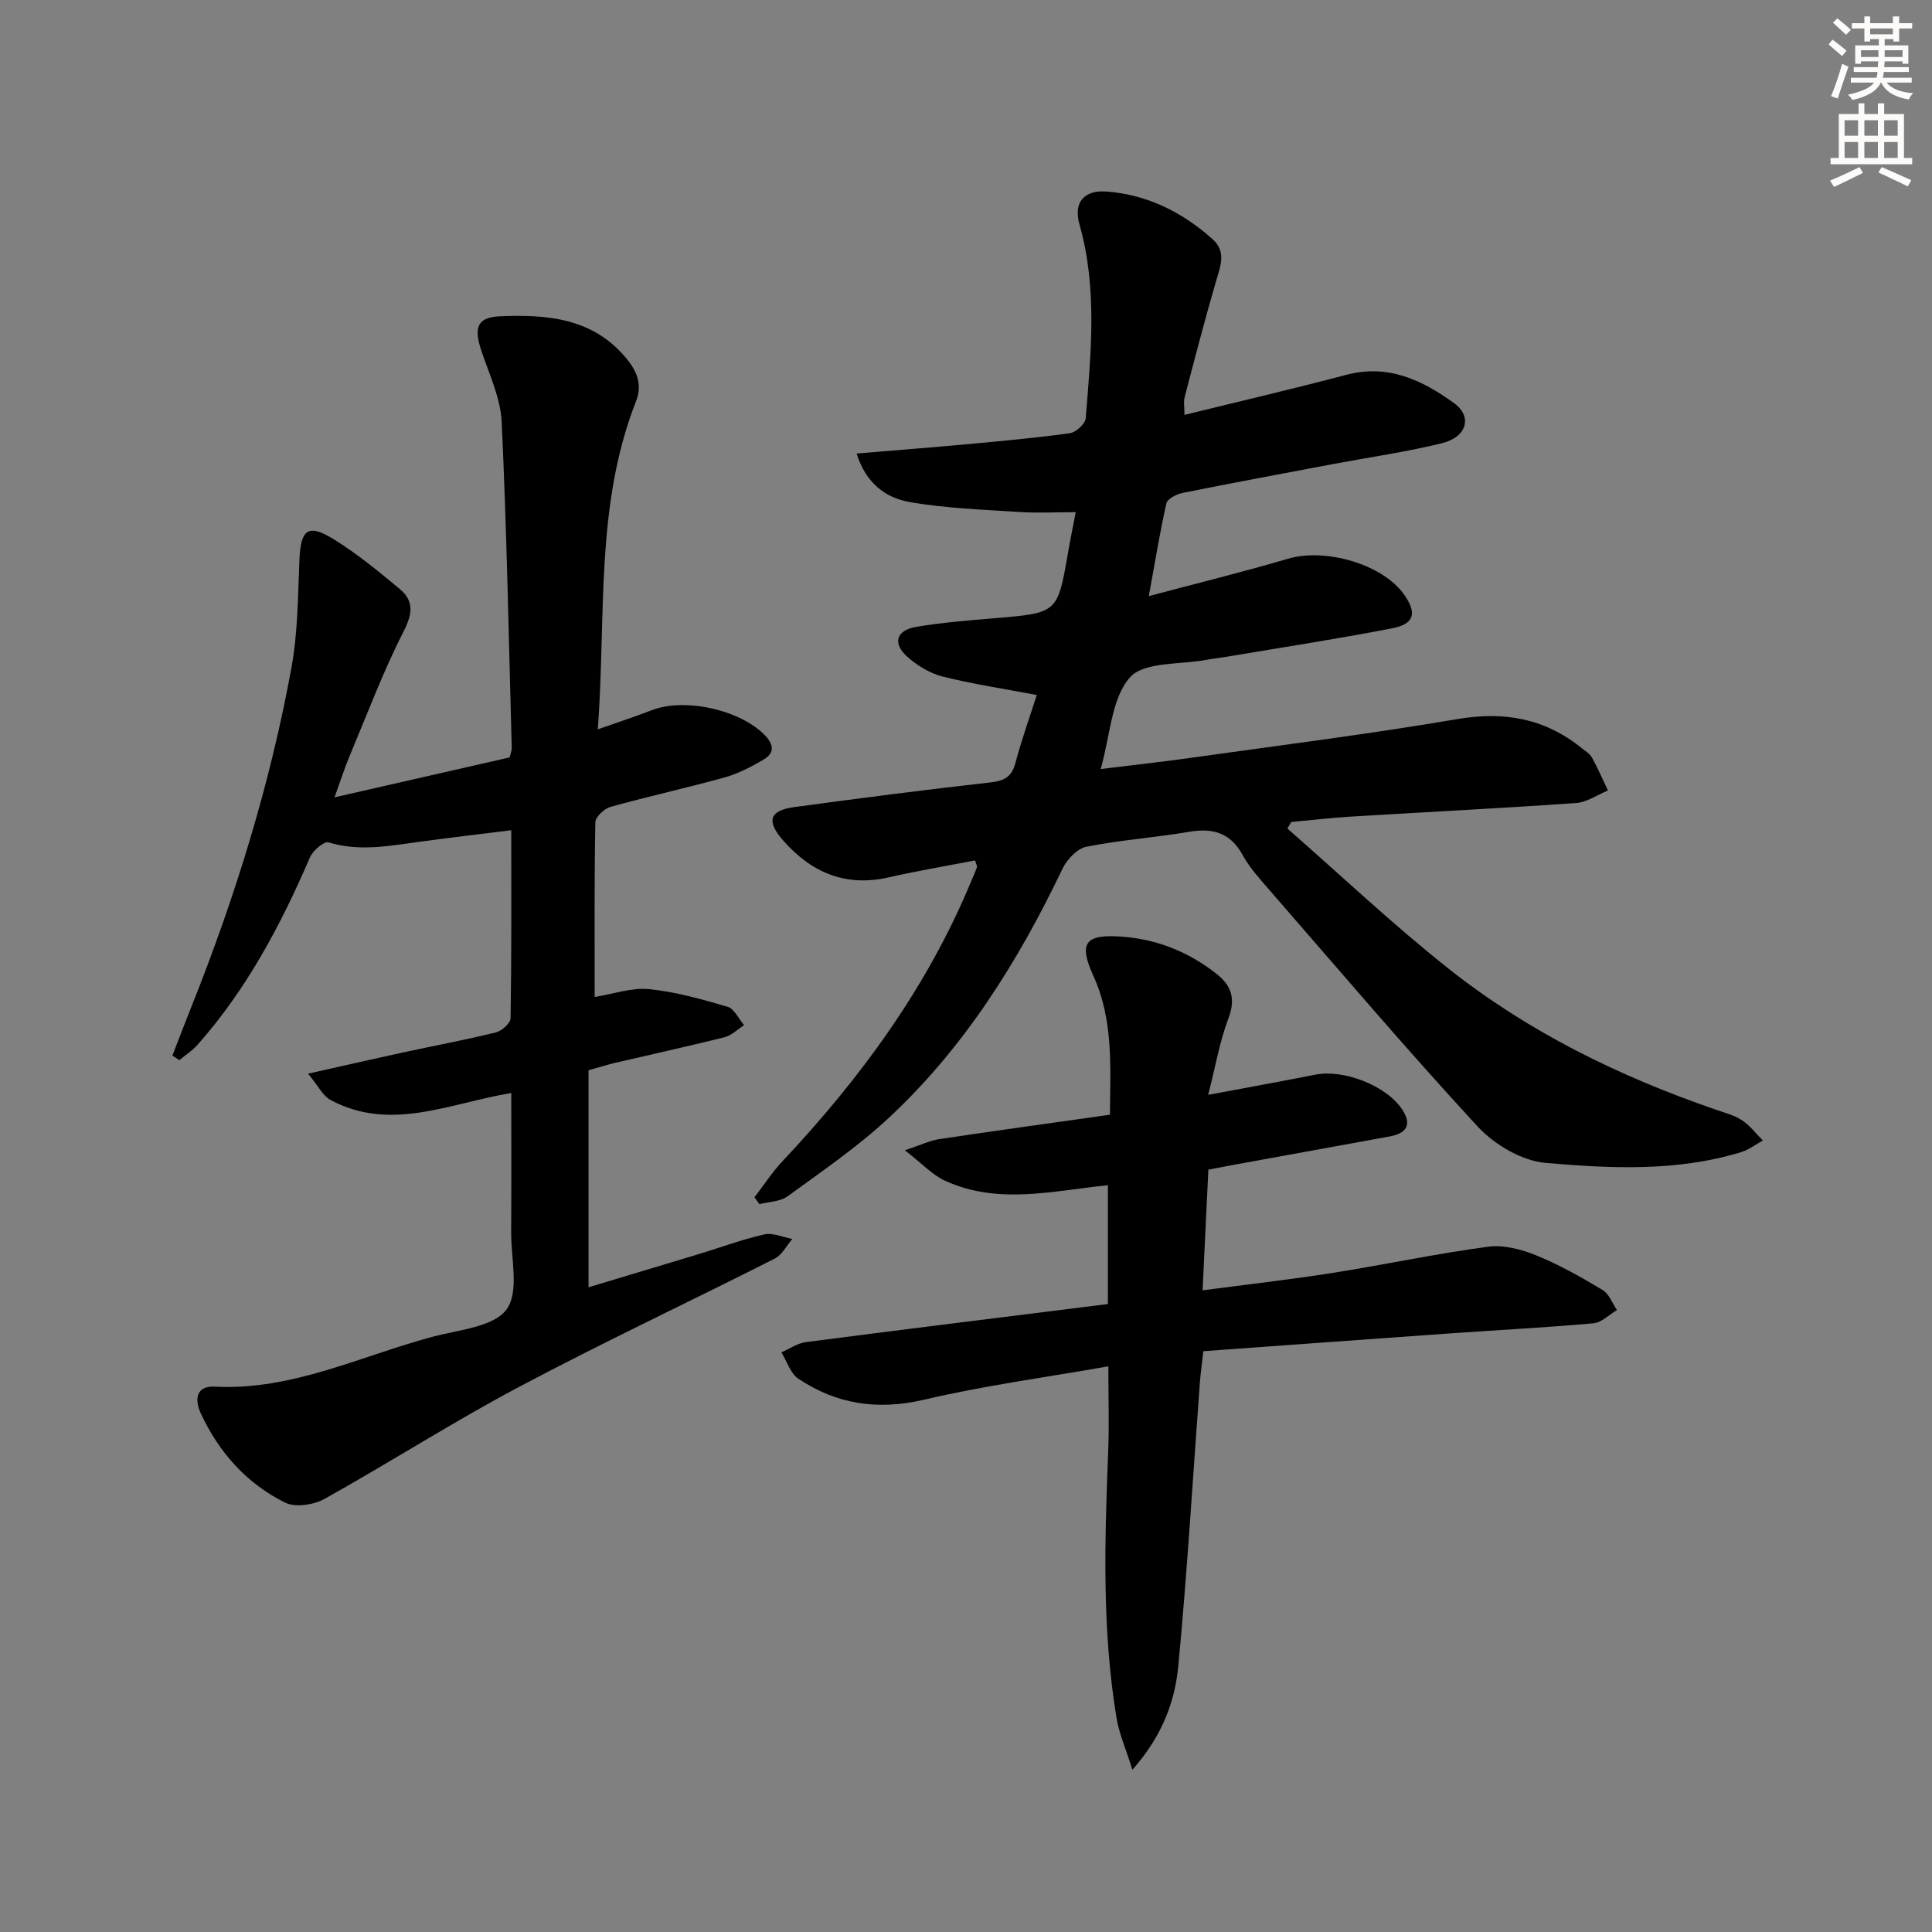
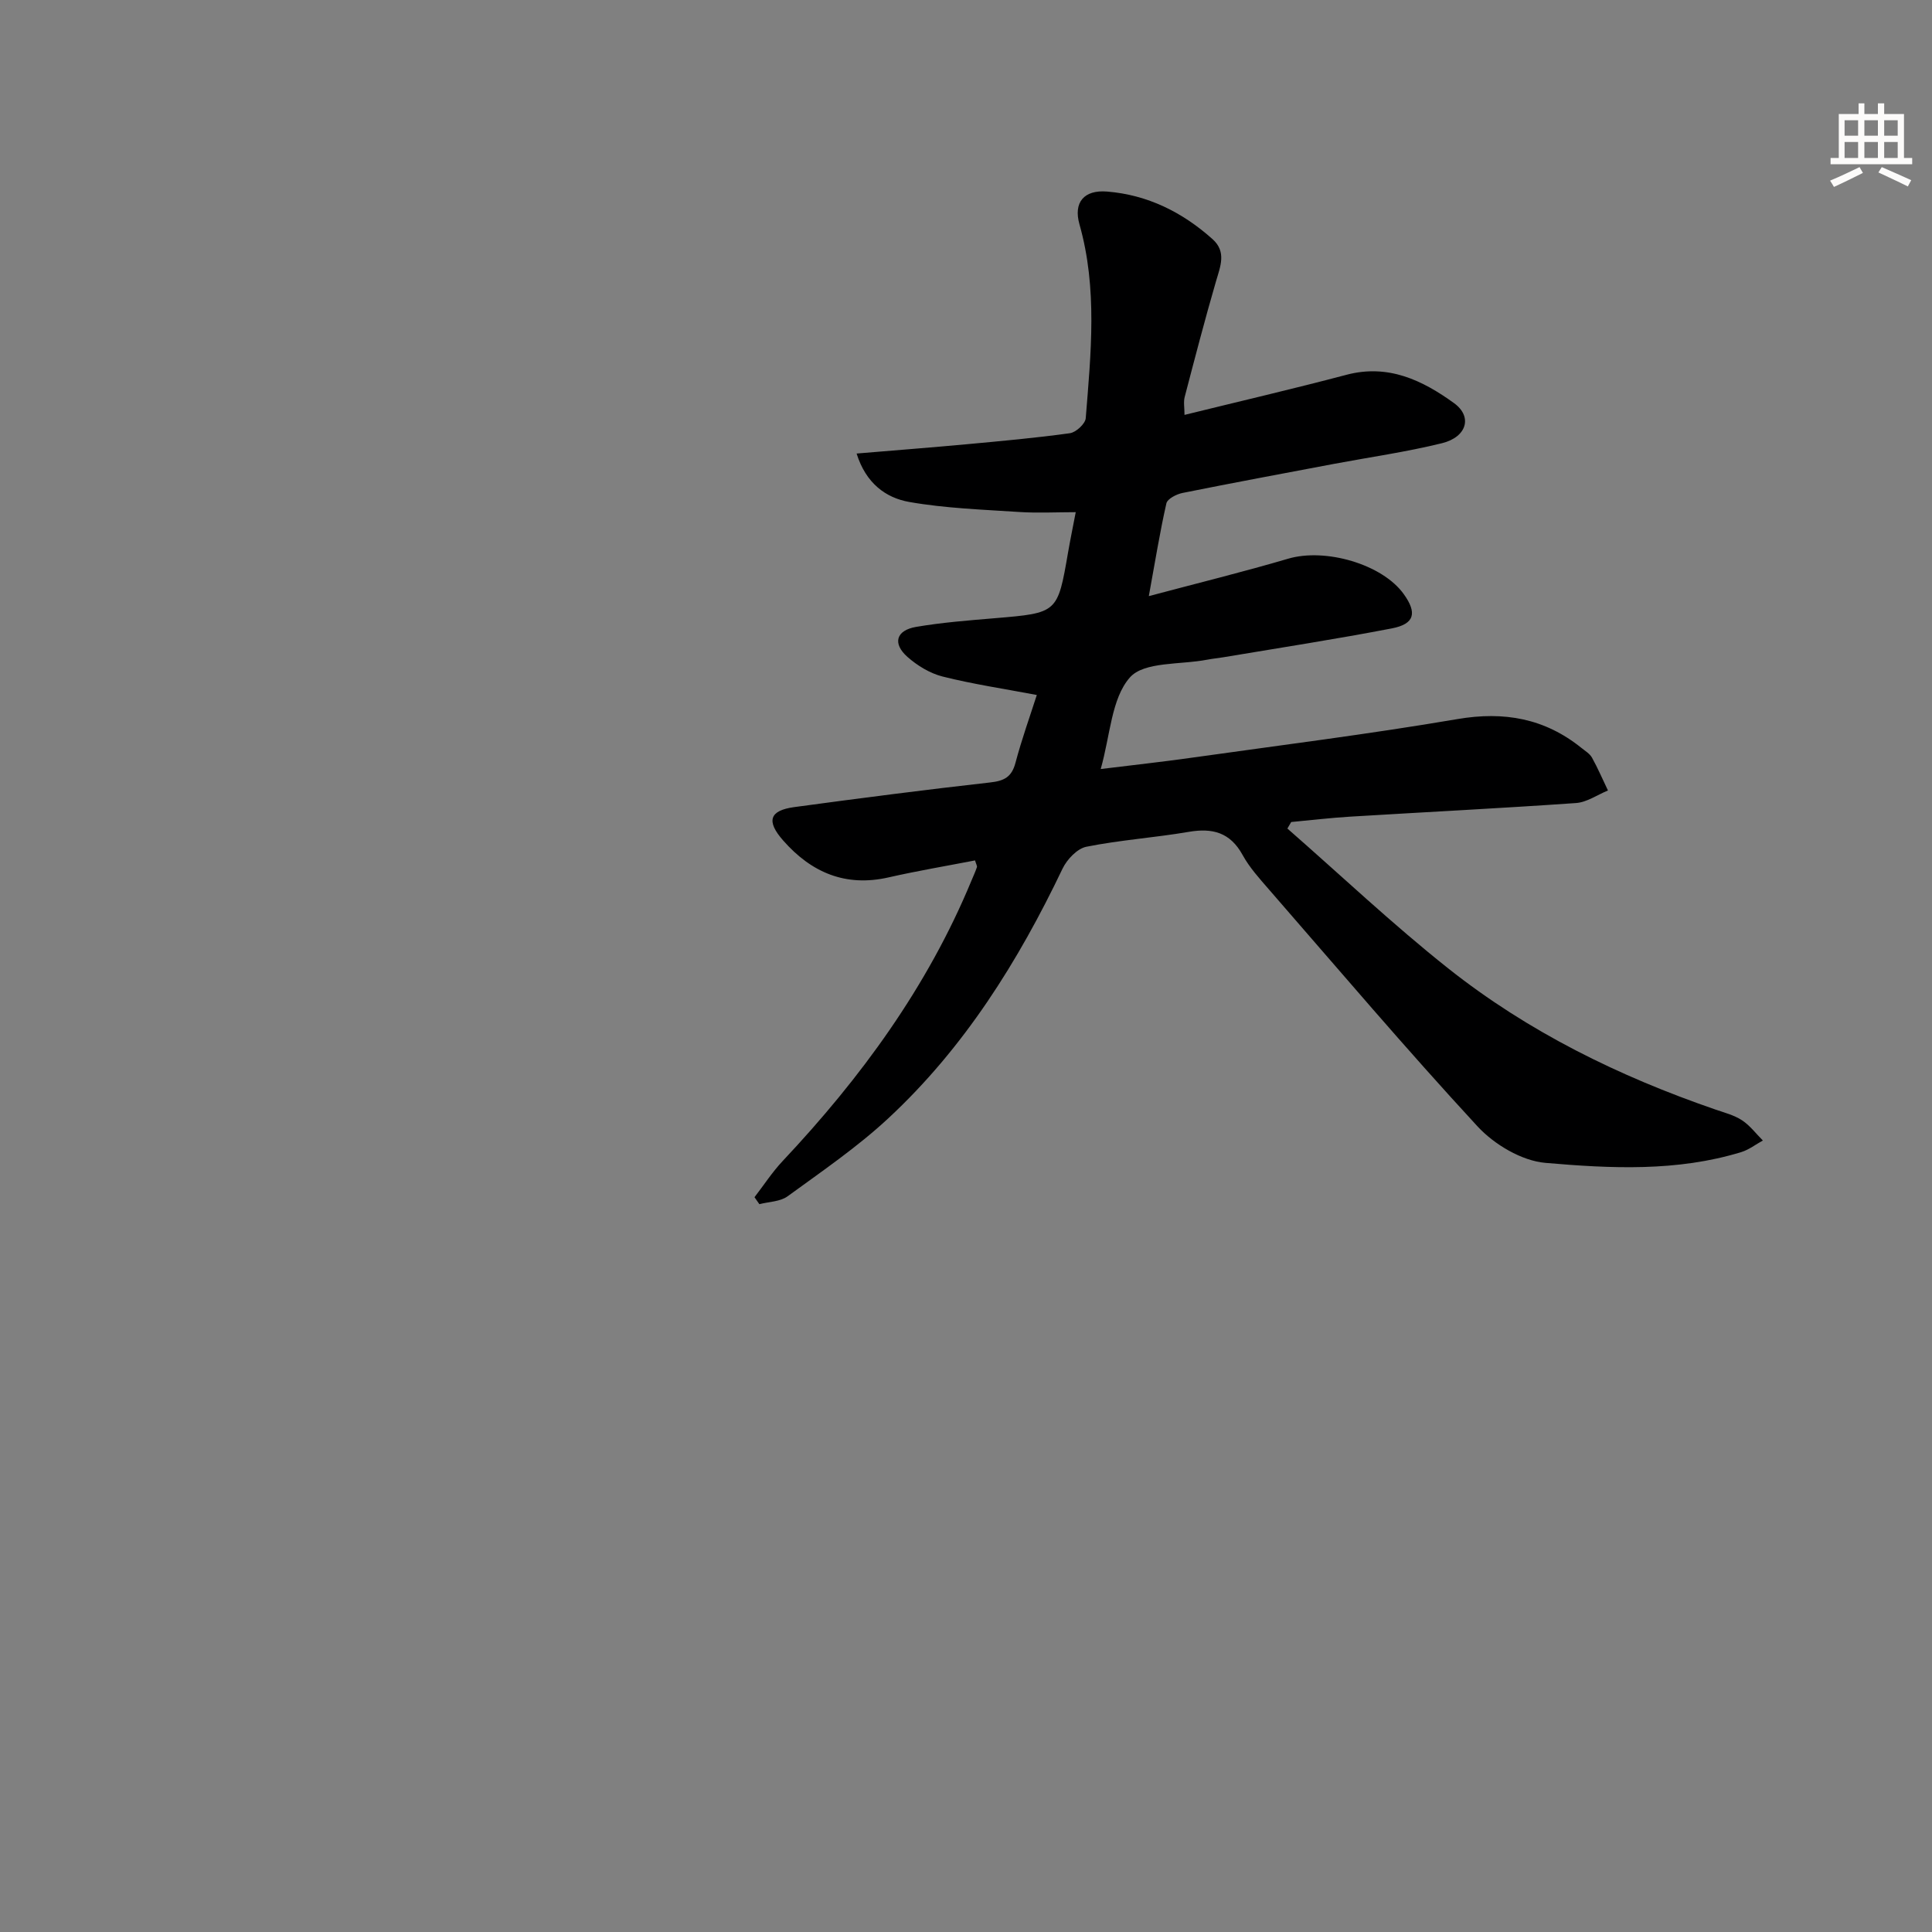
<svg xmlns="http://www.w3.org/2000/svg" enable-background="new 0 0 400 400" viewBox="0 0 400 400">
  <rect x="0" y="0" width="400" height="400" fill="#808080" stroke="none" />
  <g fill="#000001">
    <path d="m156.21 247.87c1.94-2.51 3.68-5.21 5.85-7.51 16.2-17.23 29.98-36.06 39.08-58.06.38-.92.8-1.82 1.12-2.76.08-.24-.15-.59-.39-1.4-5.93 1.15-11.95 2.16-17.88 3.51-8.94 2.04-16.01-1.01-21.83-7.62-3.56-4.03-2.88-6.23 2.29-6.93 13.5-1.83 27.01-3.58 40.54-5.1 2.9-.32 4.47-1.11 5.25-4.06 1.31-4.94 3.05-9.77 4.42-14.05-6.75-1.28-13.21-2.24-19.5-3.82-2.62-.66-5.24-2.26-7.29-4.07-3.13-2.78-2.35-5.5 1.8-6.21 5.39-.92 10.87-1.34 16.33-1.8 12.97-1.09 12.96-1.05 15.13-13.61.48-2.76 1.05-5.51 1.59-8.34-3.99 0-7.87.21-11.73-.04-7.59-.5-15.25-.76-22.72-2.07-4.86-.85-8.99-3.85-10.92-10.03 8.1-.68 15.49-1.25 22.86-1.93 7.11-.66 14.24-1.3 21.31-2.28 1.26-.18 3.18-1.95 3.27-3.11 1.07-13.41 2.47-26.84-1.3-40.14-1.29-4.56.96-7.17 5.72-6.78 8.38.68 15.6 4.27 21.83 9.85 2.93 2.62 1.63 5.62.72 8.73-2.31 7.94-4.39 15.94-6.48 23.94-.28 1.06-.04 2.25-.04 3.72 11.4-2.81 22.51-5.39 33.52-8.3 8.64-2.29 15.73 1.12 22.29 5.87 3.85 2.79 2.66 7.01-2.5 8.29-7.39 1.82-14.97 2.89-22.47 4.3-10.42 1.97-20.86 3.91-31.25 6-1.25.25-3.12 1.21-3.34 2.15-1.35 5.93-2.31 11.96-3.64 19.21 10.18-2.71 19.58-5.02 28.86-7.75 7.67-2.26 19.47 1.12 23.92 7.33 2.8 3.89 2.26 6.19-2.46 7.1-11.56 2.23-23.21 4.02-34.83 5.97-1.15.19-2.31.3-3.45.52-5.5 1.06-13.05.35-15.97 3.68-3.84 4.38-4.04 11.96-6.03 18.95 6.58-.81 12.63-1.47 18.66-2.32 18.41-2.59 36.87-4.9 55.19-8.02 9.68-1.65 18.08-.15 25.68 5.97.78.63 1.73 1.19 2.19 2.02 1.22 2.2 2.21 4.52 3.3 6.79-2.2.9-4.36 2.44-6.61 2.6-15.59 1.09-31.2 1.87-46.79 2.82-4.07.25-8.12.73-12.18 1.11-.26.45-.53.9-.79 1.35 11.07 9.68 21.78 19.82 33.29 28.95 16.55 13.13 35.35 22.35 55.31 29.22 1.88.65 3.89 1.16 5.52 2.23 1.65 1.08 2.9 2.77 4.32 4.19-1.48.81-2.87 1.9-4.44 2.39-13.32 4.09-27.06 3.41-40.58 2.24-4.92-.43-10.58-3.8-14.05-7.55-14.78-16-28.88-32.62-43.19-49.06-1.96-2.26-4.03-4.54-5.45-7.13-2.57-4.68-6.22-5.64-11.17-4.79-7.03 1.2-14.2 1.68-21.18 3.08-1.9.38-4.01 2.62-4.93 4.53-9.18 19.23-20.37 37.1-36.06 51.68-6.42 5.97-13.76 10.98-20.88 16.17-1.53 1.11-3.87 1.11-5.83 1.62-.33-.48-.67-.96-1.01-1.44z" />
-     <path d="m121.85 221.58v44.94c7.61-2.29 15.34-4.61 23.07-6.95 4.45-1.35 8.83-2.99 13.35-4 1.77-.39 3.84.59 5.77.94-1.19 1.38-2.12 3.3-3.62 4.06-17.65 8.94-35.58 17.35-53.05 26.62-13.64 7.24-26.67 15.61-40.17 23.13-2.24 1.25-6.05 1.84-8.17.78-7.95-3.94-13.71-10.38-17.46-18.48-1.38-2.97-.9-5.73 2.89-5.53 16.15.84 30.38-6.45 45.39-10.4 5.28-1.39 12.37-1.98 15.03-5.59 2.66-3.62.91-10.55.95-16.03.06-9.45.02-18.89.02-28.78-12.86 2.16-25.04 8.12-37.45 1.43-1.54-.83-2.45-2.81-4.62-5.43 7.31-1.63 13.36-3.02 19.43-4.34 6.49-1.4 13.01-2.62 19.46-4.2 1.22-.3 3.02-1.9 3.04-2.93.21-12.8.14-25.6.14-38.93-6.56.82-12.61 1.52-18.64 2.34-6.39.86-12.71 2.15-19.2.17-.92-.28-3.24 1.71-3.84 3.11-6.02 13.98-13.09 27.3-23.25 38.78-1.08 1.23-2.52 2.14-3.79 3.2-.48-.31-.96-.62-1.44-.94 1.33-3.42 2.63-6.86 4-10.27 9.07-22.74 16.28-46.06 20.67-70.15 1.33-7.31 1.31-14.89 1.64-22.36.28-6.22 1.81-7.41 7.19-4.07 4.77 2.97 9.17 6.59 13.51 10.19 2.95 2.44 2.8 5.03.91 8.73-4.28 8.4-7.61 17.28-11.26 25.99-1.02 2.43-1.82 4.96-3.09 8.47 12.55-2.86 24.38-5.56 36.27-8.27.17-.8.44-1.43.42-2.06-.62-22.46-1.03-44.92-2.08-67.36-.23-4.96-2.56-9.87-4.19-14.71s-.93-7 3.89-7.2c9.75-.4 19.3.35 26.24 8.88 2.24 2.76 3.14 5.49 1.88 8.7-8.53 21.67-6.18 44.53-7.92 67.94 4.21-1.48 7.72-2.62 11.14-3.95 6.94-2.7 18.57-.03 23.58 5.31 1.84 1.97 1.73 3.65-.36 4.88-2.55 1.5-5.26 2.92-8.08 3.71-7.84 2.18-15.8 3.92-23.64 6.1-1.29.36-3.13 2.07-3.15 3.19-.23 11.98-.14 23.97-.14 36.17 3.91-.62 7.66-1.98 11.24-1.62 5.5.55 10.94 2.09 16.28 3.65 1.39.41 2.29 2.49 3.41 3.81-1.34.86-2.58 2.13-4.05 2.5-7.57 1.9-15.19 3.56-22.79 5.33-1.64.41-3.2.9-5.36 1.5z" />
-     <path d="m234.45 366.41c-1.35-4.32-2.73-7.42-3.27-10.65-3.05-18.32-2.47-36.77-1.74-55.23.22-5.62.03-11.26.03-17.65-13.09 2.31-25.74 4-38.1 6.9-9.6 2.25-18.12.99-26.09-4.34-1.64-1.1-2.36-3.6-3.5-5.45 1.68-.73 3.31-1.89 5.05-2.12 20.72-2.69 41.46-5.24 62.55-7.88 0-8.49 0-16.4 0-24.6-11.31 1.13-22.74 4.13-33.76-.95-2.58-1.19-4.66-3.48-8.28-6.29 3.38-1.12 5.21-2.02 7.14-2.31 11.63-1.74 23.28-3.34 35.32-5.05.07-9.96.75-19.53-3.4-28.68-3.12-6.87-1.82-8.74 5.83-8.19 7.27.52 13.87 3.15 19.64 7.71 3.08 2.43 4 5.13 2.48 9.16-1.84 4.85-2.71 10.06-4.21 15.89 8.24-1.55 15.22-2.81 22.19-4.18 5.9-1.17 14.76 2.28 18.01 7.26 2.08 3.18.77 4.92-2.68 5.54-10.61 1.92-21.22 3.86-31.83 5.79-1.78.33-3.56.67-5.65 1.07-.4 8.22-.78 16.28-1.2 24.99 9.4-1.24 18.1-2.22 26.75-3.58 10.8-1.7 21.52-4 32.35-5.45 3.23-.44 6.94.55 10.05 1.82 4.75 1.93 9.27 4.5 13.68 7.15 1.34.8 2 2.73 2.97 4.14-1.62.95-3.18 2.59-4.87 2.74-9.76.88-19.56 1.38-29.34 2.07-17.04 1.2-34.09 2.46-51.43 3.71-.29 2.62-.57 4.55-.72 6.49-1.45 19.55-2.61 39.12-4.46 58.63-.71 7.35-3.24 14.45-9.51 21.54z" />
  </g>
-   <path d="m378.6 9.2.8-1c.9.7 1.9 1.4 2.9 2.3l-.9 1.1c-1.1-.9-2-1.7-2.8-2.4zm.5 10.7c.9-2.1 1.6-4.3 2.3-6.7.4.2.8.4 1.3.6-.7 2.1-1.5 4.3-2.2 6.6zm.4-15.2.9-.9c1 .8 2 1.6 2.8 2.4l-1 1c-1-.9-1.9-1.8-2.7-2.5zm12.5-1.3h1.2v1.4h2.7v1.1h-2.7v2.7h-1.2v-.5h-1.8v1.3h4.9v3.8h-1.2v-.5h-3.7c0 .4-.1.9-.1 1.2h5.1v1h-5.2c0 .5-.1.9-.2 1.2h6v1h-5.2c1.1 1.3 2.9 2 5.5 2.2-.4.4-.7.8-.9 1.3-2.9-.5-4.8-1.6-5.7-3.5h-.1c-.8 1.7-2.7 2.9-5.9 3.6-.2-.4-.6-.8-.9-1.1 2.8-.6 4.6-1.4 5.4-2.5h-4.8v-1h5.3c.1-.3.2-.7.2-1.2h-4.9v-1h5c0-.4 0-.8.1-1.2h-3.6v.5h-1.2v-3.8h4.9v-1.3h-1.8v.5h-1.2v-2.7h-2.6v-1.1h2.6v-1.4h1.2v1.4h4.7v-1.4zm-6.7 8.4h3.6c0-.4 0-.9 0-1.4h-3.6zm1.9-4.7h4.7v-1.2h-4.7zm6.7 3.3h-3.7v1.4h3.7z" fill="#fcfbfa" />
  <path d="m384.7 21.4h1.3v2.2h2.8v-2.2h1.3v2.2h4.1v9.1h1.7v1.3h-16.9v-1.3h1.7v-9.1h4.1v-2.2zm.3 13.2.7 1.2c-1.8.9-3.8 1.9-6 2.9-.2-.4-.5-.8-.8-1.3 2.4-1 4.4-2 6.1-2.8zm-3.1-6.5h2.8v-3.2h-2.8zm0 4.6h2.8v-3.3h-2.8zm4.1-4.6h2.8v-3.2h-2.8zm0 4.6h2.8v-3.3h-2.8zm3.6 1.9c2.1.9 4.1 1.8 6.1 2.7l-.7 1.3c-2.2-1.1-4.2-2-6.1-2.9zm3.3-9.7h-2.8v3.2h2.8zm-2.8 7.8h2.8v-3.3h-2.8z" fill="#fcfbfa" />
</svg>